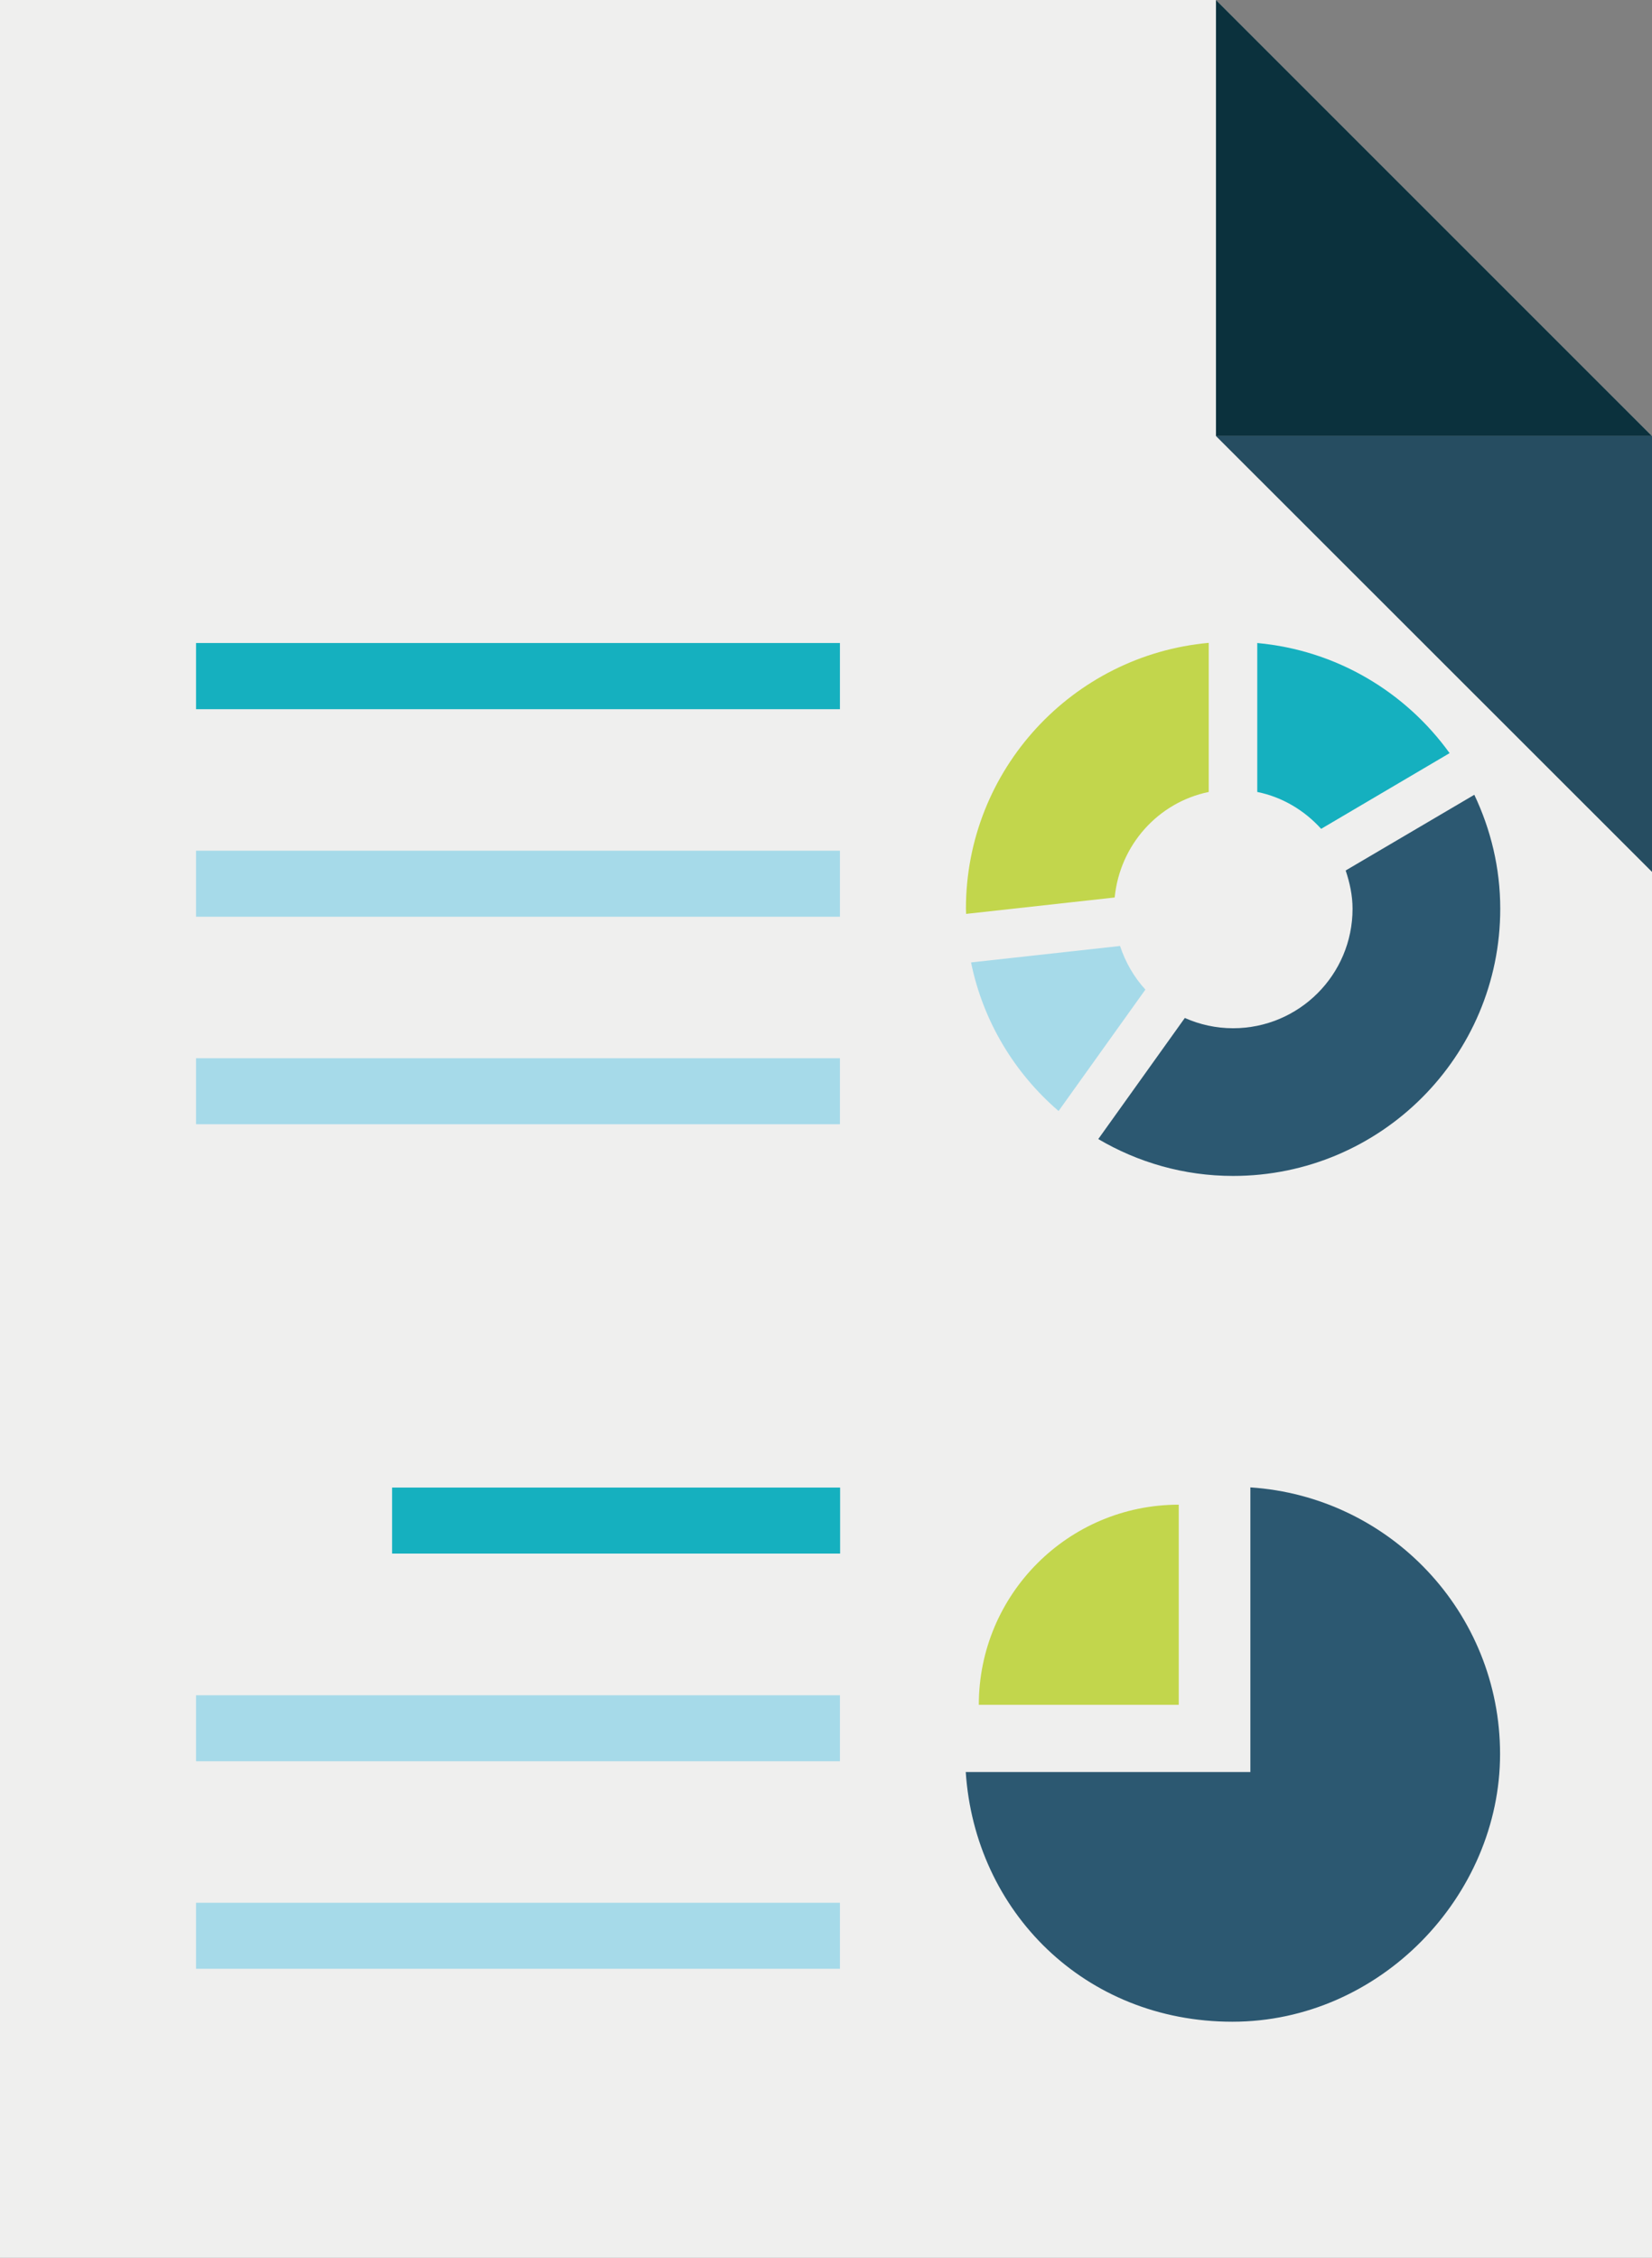
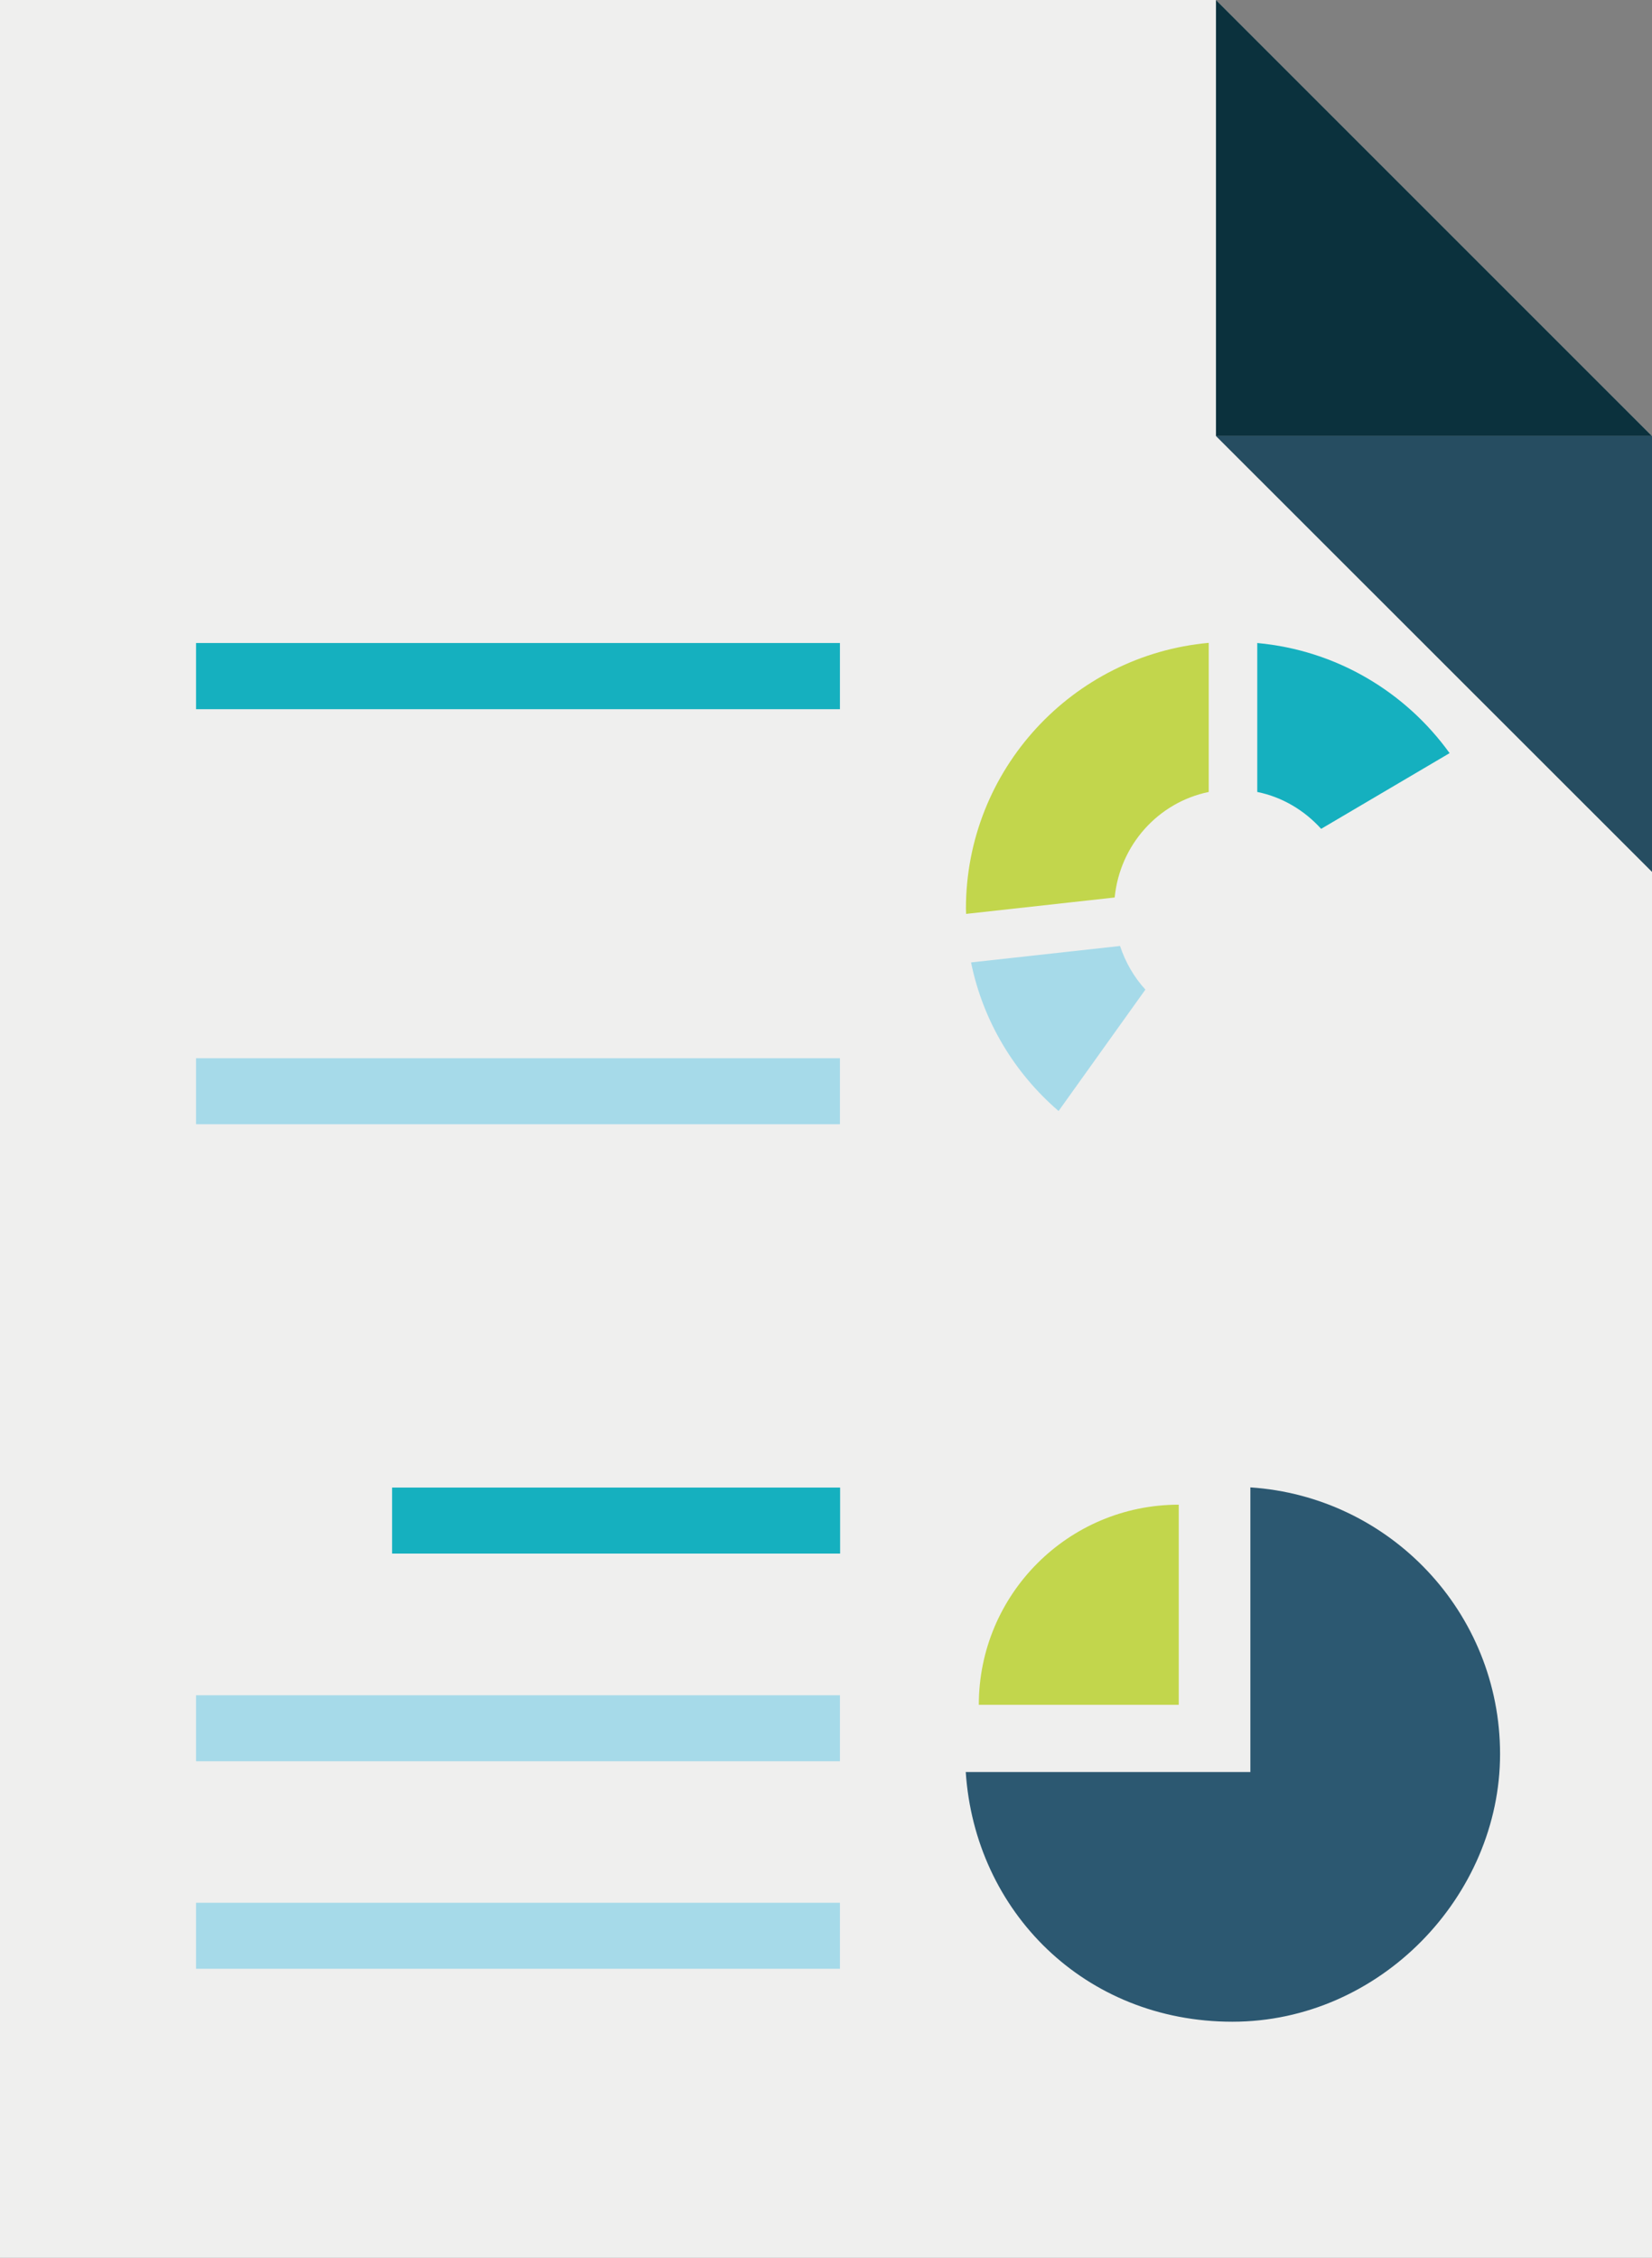
<svg xmlns="http://www.w3.org/2000/svg" viewBox="0 0 93.62 127.95">
  <rect x="0" y="0" width="93.62" height="127.95" fill="#808080" stroke="none" />
  <defs>
    <style>.d{fill:#efefee;}.e{fill:#264d61;}.f{fill:#c2d64c;}.g{fill:#0b313d;}.h{fill:#a6dae9;}.i{fill:#2c5871;}.j{fill:#15b0bf;}</style>
  </defs>
  <g id="a" />
  <g id="b">
    <g id="c">
      <g>
        <g>
          <polygon class="d" points="93.62 127.95 93.62 59.18 93.62 24.71 68.91 0 0 0 0 25.52 0 59.18 0 127.95 93.62 127.95" />
          <g>
            <polygon class="g" points="68.91 24.71 93.62 24.71 68.91 0 68.91 24.71" />
            <polygon class="e" points="93.62 24.71 68.91 24.71 93.62 49.41 93.62 24.71" />
          </g>
        </g>
        <g>
          <path class="i" d="M70.86,100.42v-16.13c7.9,.52,14.15,7.08,14.15,15.11s-6.79,15.17-15.17,15.17-14.59-6.26-15.11-14.15h16.12Z" />
          <path class="f" d="M55.47,96.61c0-6.26,5.07-11.34,11.33-11.34v11.34h-11.33Z" />
        </g>
        <g>
          <path class="h" d="M63.47,53.6c.31,.93,.79,1.77,1.44,2.48l-4.92,6.88c-2.49-2.14-4.28-5.08-4.96-8.42l8.43-.93Z" />
          <path class="f" d="M68.5,44.88c-2.87,.59-5.04,3.01-5.33,5.98l-8.42,.93c0-.1-.01-.19-.01-.29,0-7.89,6.05-14.37,13.76-15.07v8.44Z" />
          <path class="j" d="M74.87,46.97c-.94-1.04-2.19-1.8-3.62-2.09v-8.44c4.49,.41,8.4,2.77,10.9,6.24l-7.28,4.29Z" />
-           <path class="i" d="M67.15,57.69c.83,.37,1.76,.58,2.73,.58,3.74,0,6.77-3.03,6.77-6.77,0-.76-.16-1.48-.39-2.17l7.29-4.29c.93,1.96,1.47,4.14,1.47,6.46,0,8.36-6.78,15.14-15.14,15.14-2.79,0-5.4-.77-7.64-2.09l4.91-6.87Z" />
        </g>
        <g>
          <rect class="j" x="11.11" y="36.44" width="36.49" height="3.75" />
-           <rect class="h" x="11.11" y="48.21" width="36.49" height="3.74" />
          <rect class="h" x="11.11" y="59.97" width="36.49" height="3.74" />
        </g>
        <g>
          <rect class="j" x="22.22" y="84.3" width="25.39" height="3.74" />
          <rect class="h" x="11.11" y="96.07" width="36.49" height="3.74" />
          <rect class="h" x="11.11" y="107.83" width="36.49" height="3.74" />
        </g>
      </g>
    </g>
  </g>
</svg>